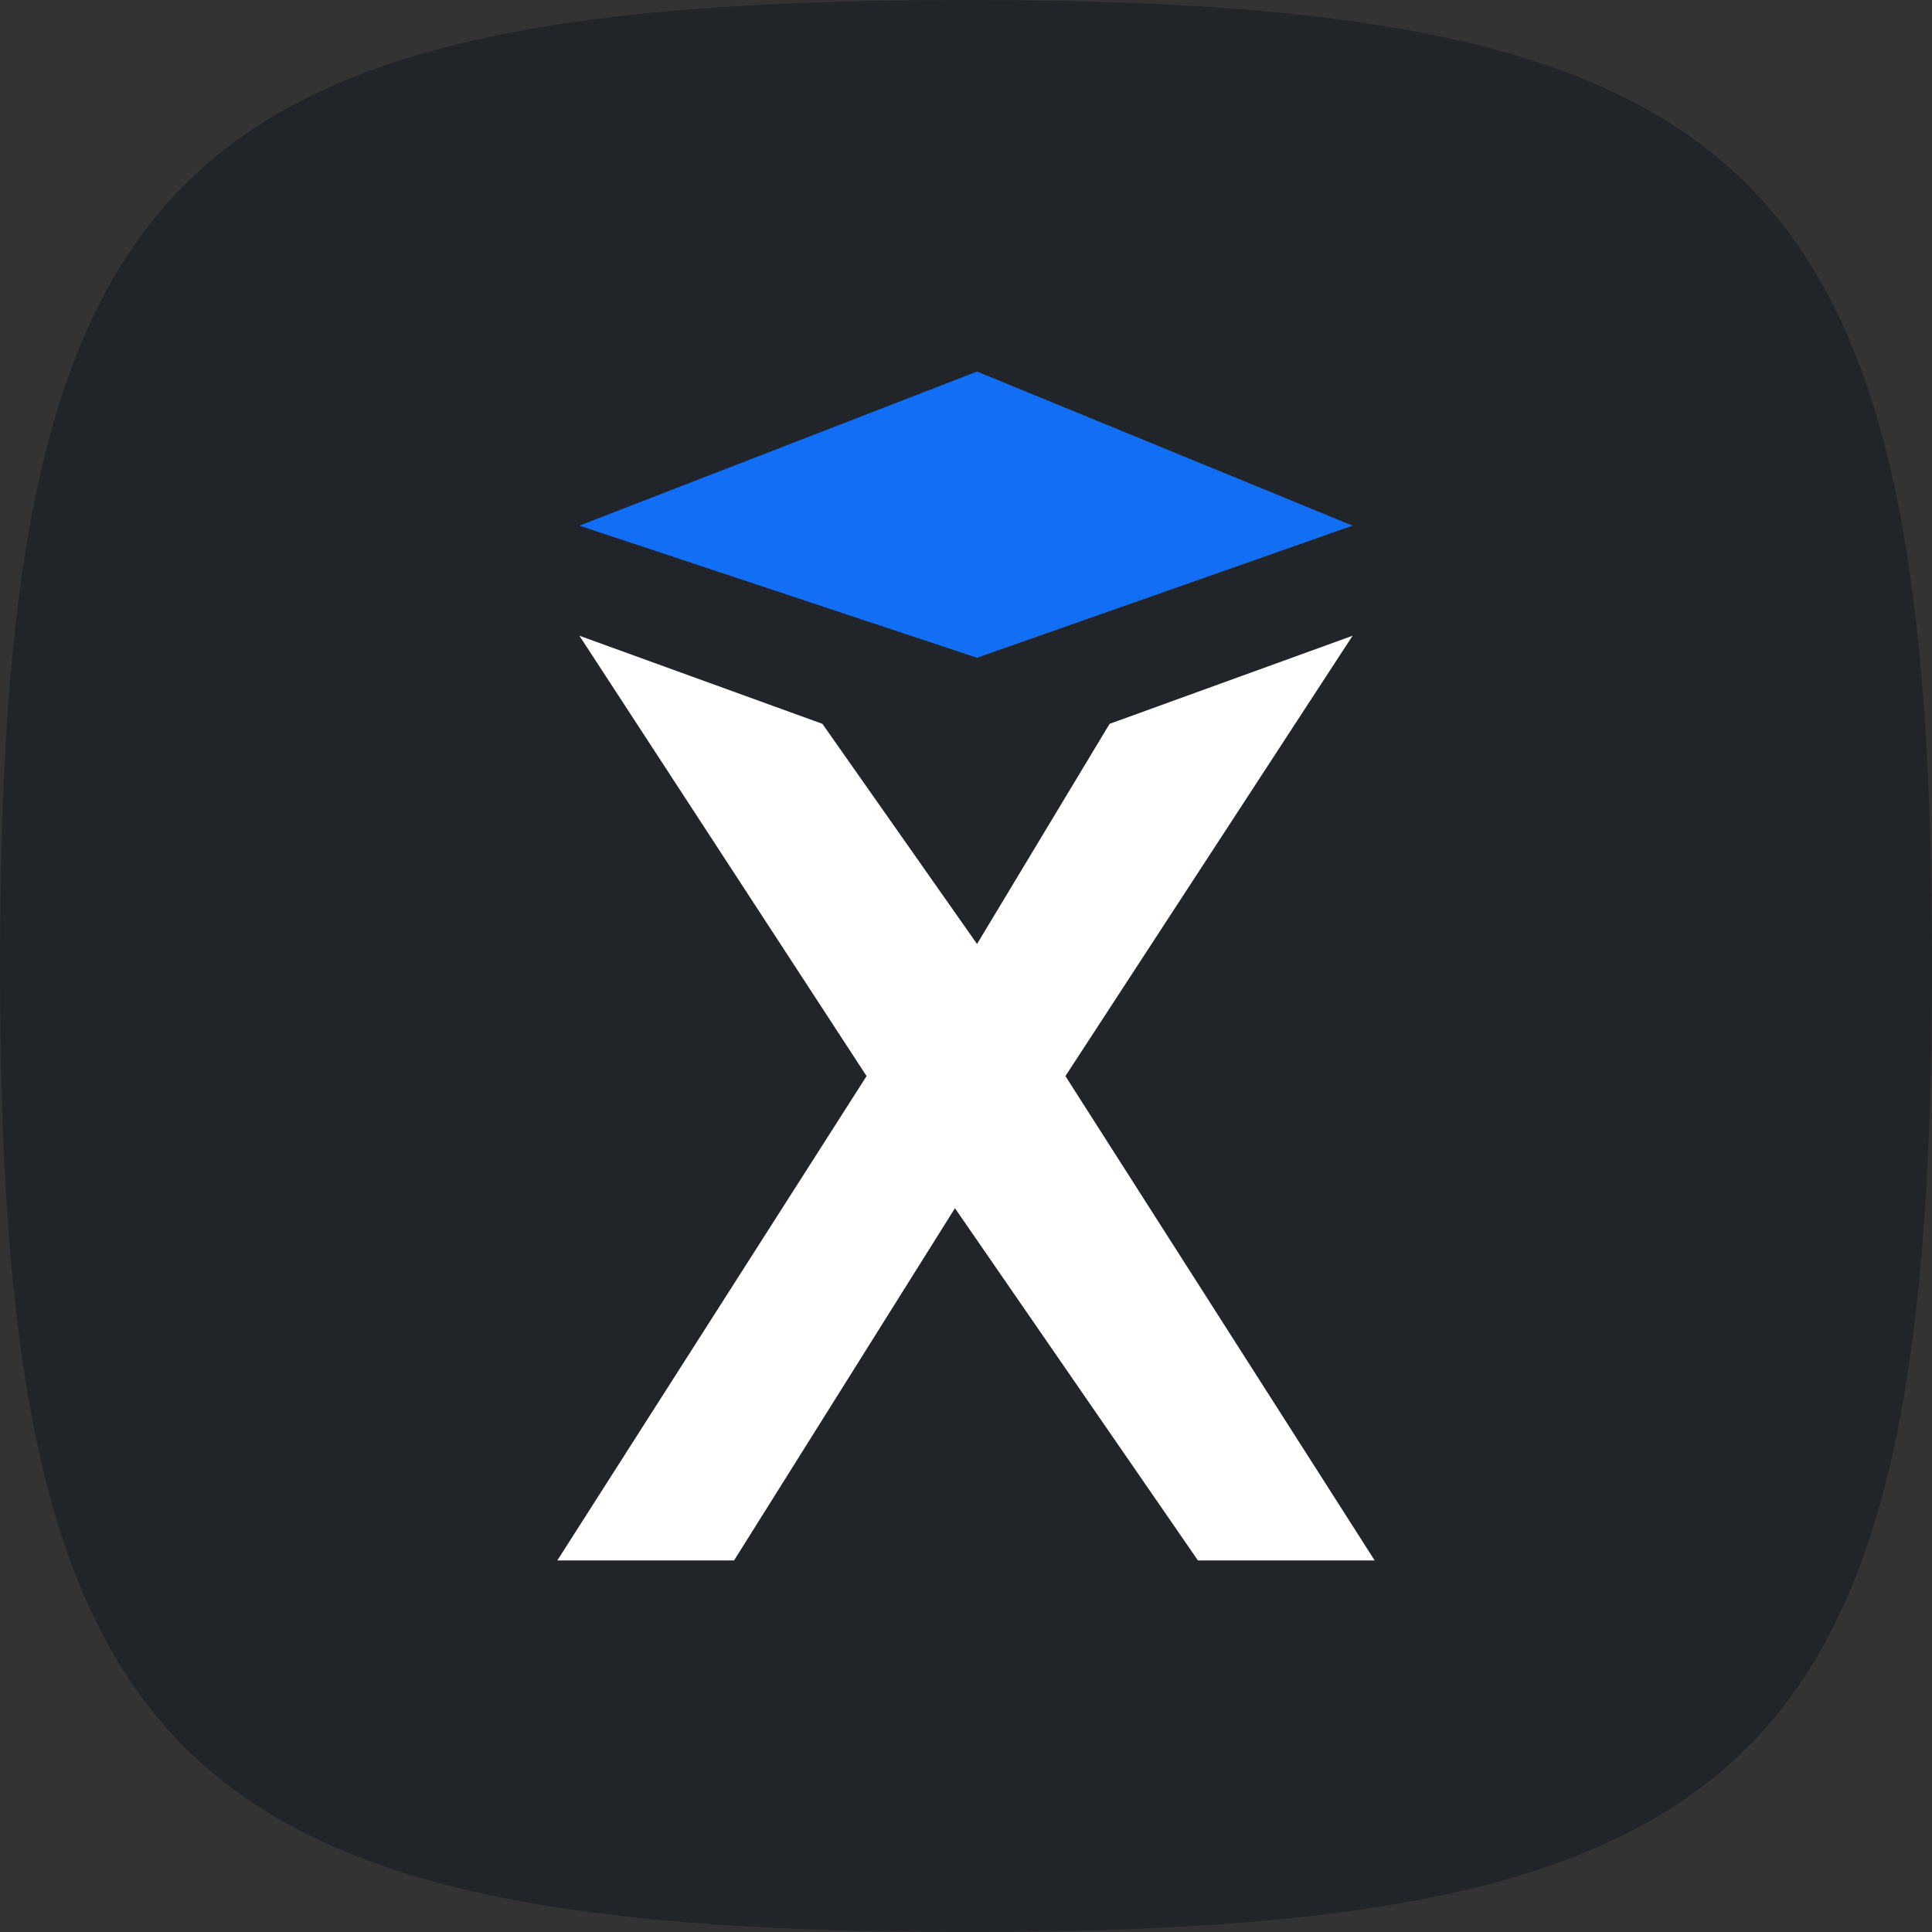
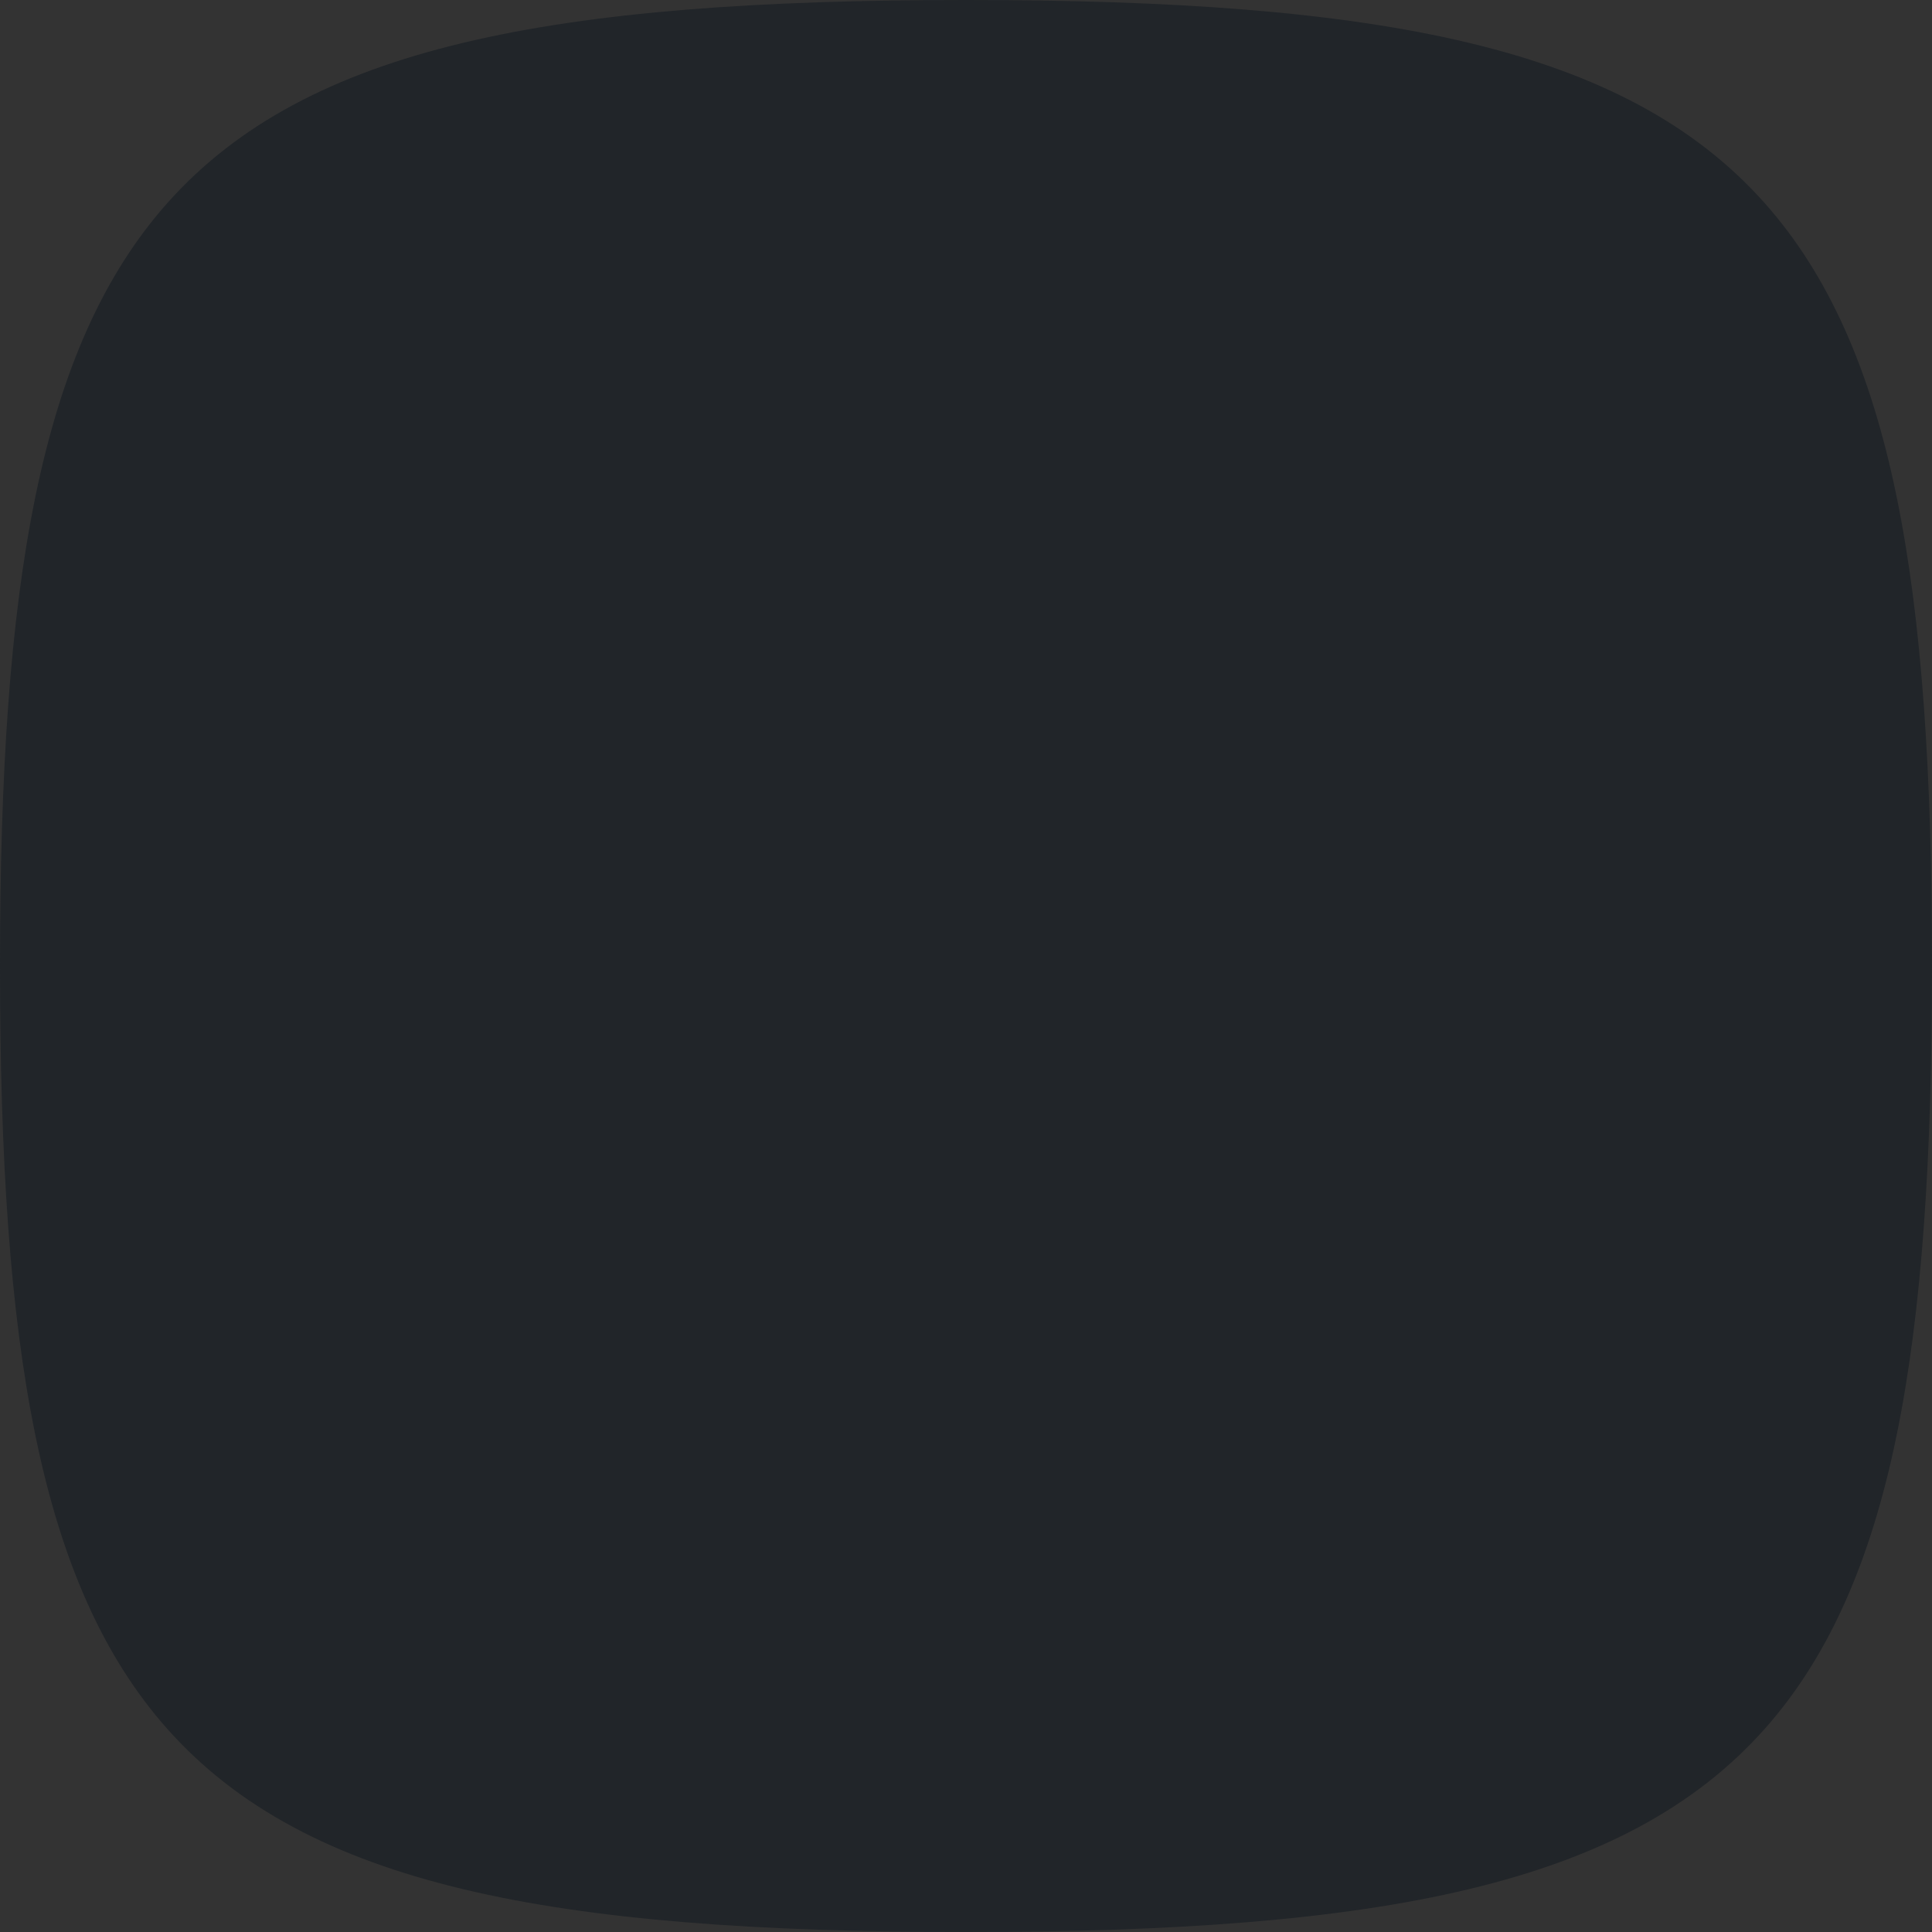
<svg xmlns="http://www.w3.org/2000/svg" width="52" height="52" viewBox="0 0 52 52" fill="none">
  <rect x="0" y="0" width="52" height="52" fill="#333333" stroke="none" />
  <path d="M0 26C0 15.738 1.054 9.34 4.509 5.46C8.263 1.244 14.851 0 26 0C37.149 0 43.737 1.244 47.491 5.46C50.946 9.34 52 15.738 52 26C52 36.262 50.946 42.66 47.491 46.54C43.737 50.756 37.149 52 26 52C14.851 52 8.263 50.756 4.509 46.54C1.054 42.66 0 36.262 0 26Z" fill="#212529" />
-   <path d="M36.405 17.111L29.865 19.482L26.297 25.407L22.135 19.482L15.595 17.111L23.324 28.963L15 42H19.757L25.703 32.519L32.243 42H37L28.676 28.963L36.405 17.111Z" fill="white" />
-   <path d="M36.405 14.148L26.297 10L15.595 14.148L26.297 17.704L36.405 14.148Z" fill="#136EF6" />
</svg>